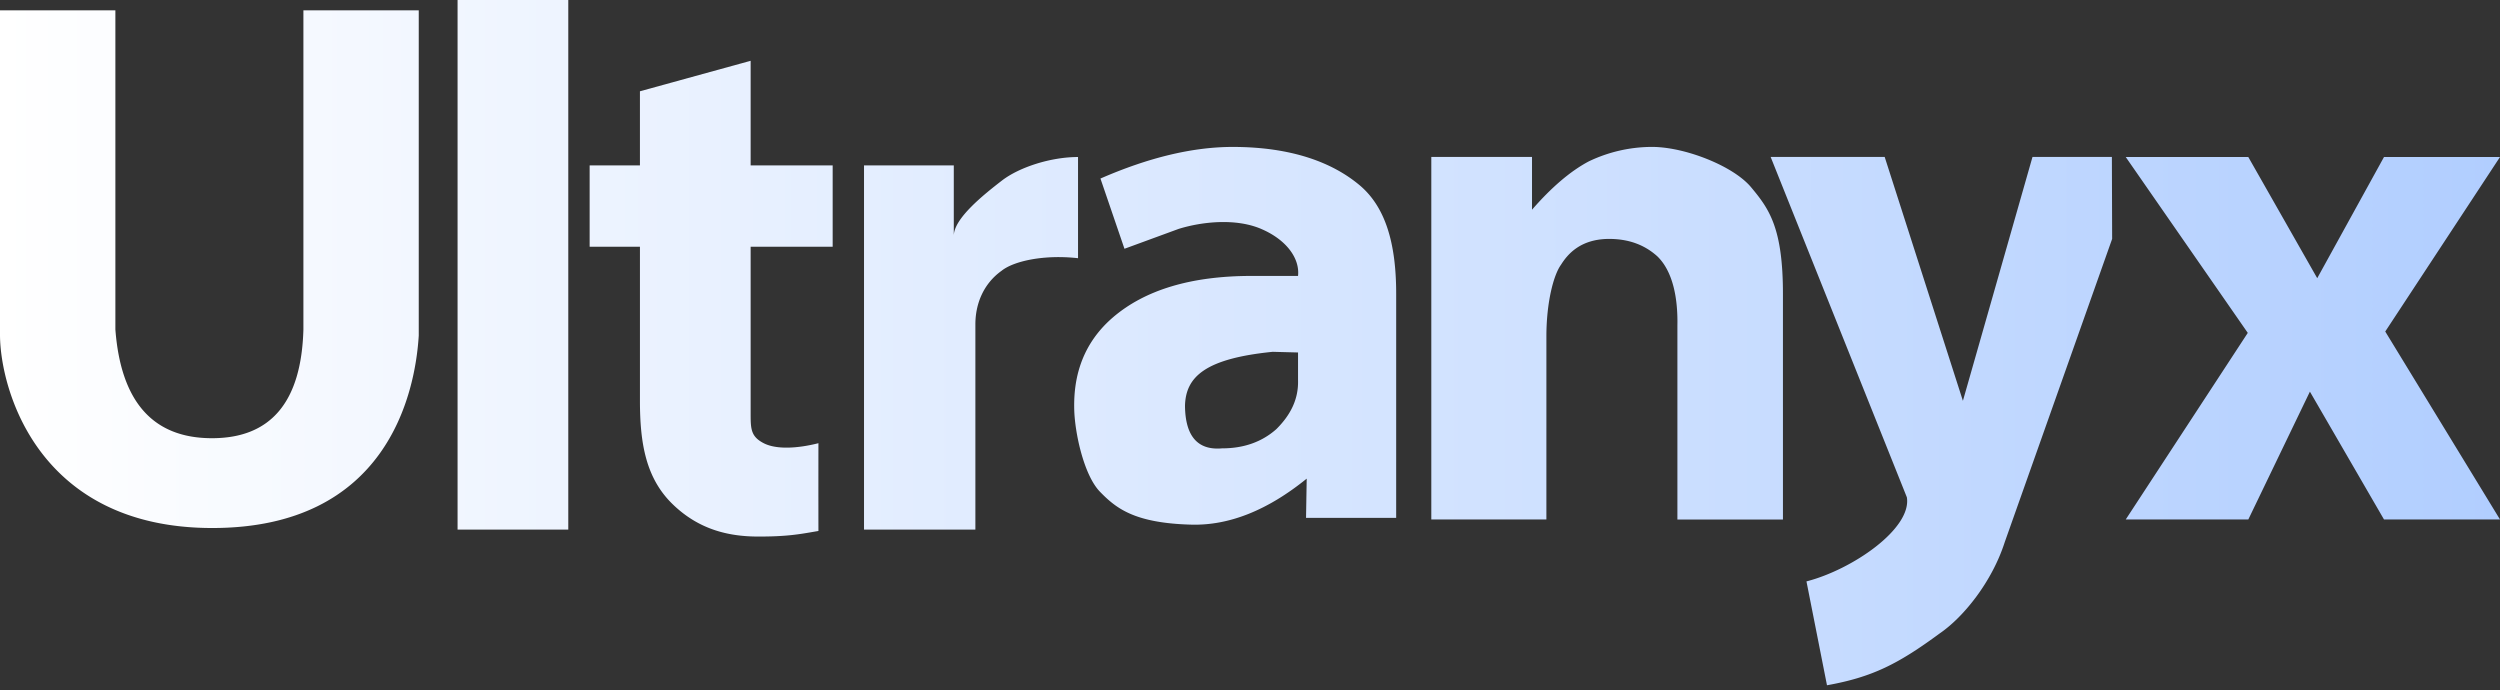
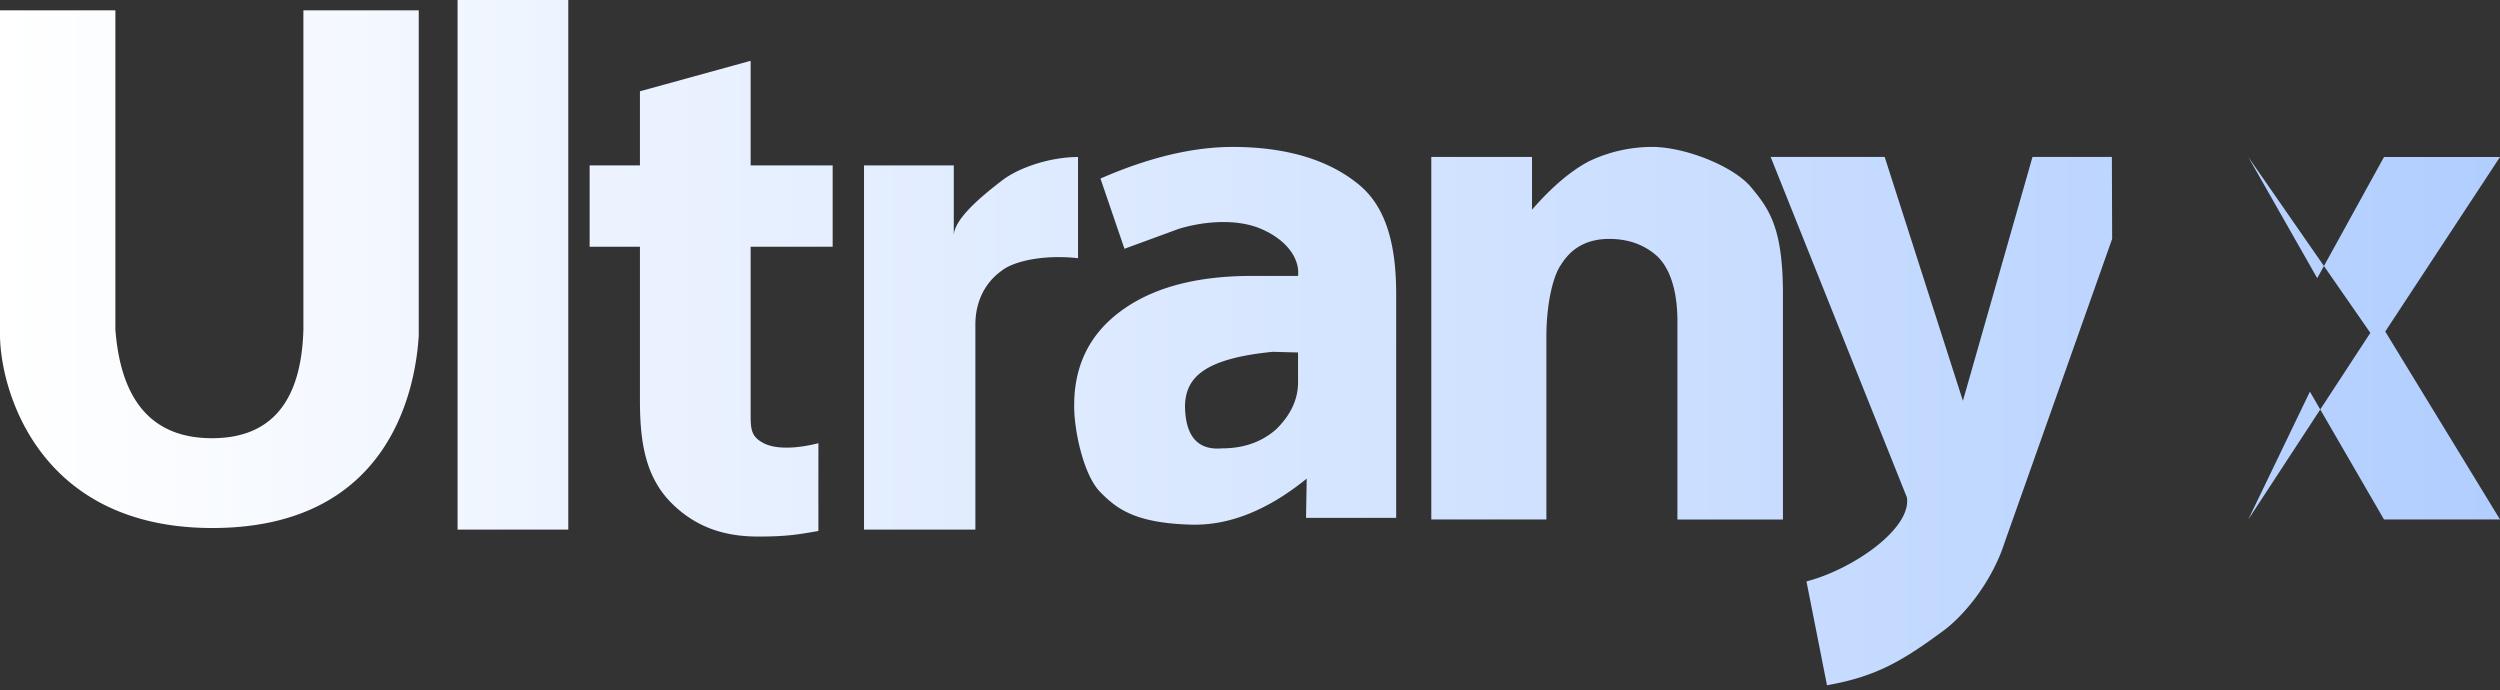
<svg xmlns="http://www.w3.org/2000/svg" width="210" height="58" fill="none">
  <rect width="100%" height="100%" fill="#333333" stroke="none" />
-   <path fill="url(#a)" fill-rule="evenodd" d="M72.577 44.488h9.355V27.236c0-1.684.659-3.391 2.206-4.494 1.027-.82 3.569-1.373 6.416-1.053v-8.5c-2.264 0-4.93.843-6.416 1.996-1.486 1.152-4.02 3.162-4.02 4.627v-5.917h-7.541v30.593ZM49.529 20.725h4.226v12.93c0 3.574.492 6.495 2.729 8.68 2.237 2.183 4.77 2.736 7.226 2.736 2.346 0 3.366-.178 4.827-.433l.211-.036c0-.08-.008-2.834 0-7.373-1.784.452-3.55.54-4.597 0-1.048-.54-1.097-1.161-1.097-2.382V20.725h6.89v-6.83h-6.89V5.107l-9.3 2.561v6.227H49.53v6.83ZM38.436 44.488h9.3V0h-9.3v44.488ZM35.177.867h-9.691v26.812c-.17 6.087-2.73 9.13-7.678 9.13s-7.653-3.043-8.116-9.13V.867H0v27.322c.04 4.553 3.21 16.164 17.835 16.164 14.626 0 17.037-11.22 17.34-16.164V.867Zm143.385 42.77h10.296l5.174-10.74 6.225 10.74H210l-9.639-15.789L210 13.188h-9.744l-5.609 10.18-5.79-10.18h-10.296l10.252 14.774-10.252 15.675Zm-29.827-30.452 11.442 28.59c.425 2.636-4.588 6.074-8.434 7.063l1.724 8.725c3.807-.685 5.968-1.779 9.479-4.363 1.993-1.363 4.384-4.328 5.451-7.656l9.023-25.476-.022-6.883h-6.669l-5.845 20.485-6.57-20.485h-9.579ZM120.23 43.637h9.667V28.26c0-2.817.587-5.143 1.231-6.027.537-.857 1.616-2.164 4.044-2.164 1.62 0 2.969.489 4.048 1.467 1.265 1.227 1.73 3.41 1.681 5.813v16.29h8.866V24.692c0-5.578-1.173-7.161-2.677-8.965-1.503-1.803-5.621-3.408-8.374-3.386a12.325 12.325 0 0 0-5.266 1.219c-1.531.813-3.118 2.165-4.761 4.055v-4.43h-8.459v30.451ZM105.94 19.23c2.164.925 3.253 2.51 3.095 3.948h-3.899c-5.087 0-8.986 1.174-11.697 3.523-2.939 2.56-3.246 5.708-3.204 7.67.042 1.961.802 5.535 2.163 6.936 1.362 1.4 2.91 2.637 7.675 2.763 3.176.084 6.406-1.204 9.691-3.865l-.056 3.298h7.571V24.673c0-4.179-.872-7.28-3.09-9.13-2.218-1.853-5.622-3.201-10.643-3.201-3.348 0-7.05.885-11.108 2.656l2.017 5.899 4.547-1.668c1.913-.596 4.774-.926 6.938 0Zm3.095 10.378v2.326c.046 1.56-.596 2.895-1.82 4.111-1.214 1.078-2.736 1.617-4.566 1.617-2.04.178-3.085-1.021-3.109-3.573.056-2.436 1.692-3.966 7.367-4.537l2.128.056Z" clip-rule="evenodd" />
+   <path fill="url(#a)" fill-rule="evenodd" d="M72.577 44.488h9.355V27.236c0-1.684.659-3.391 2.206-4.494 1.027-.82 3.569-1.373 6.416-1.053v-8.5c-2.264 0-4.93.843-6.416 1.996-1.486 1.152-4.02 3.162-4.02 4.627v-5.917h-7.541v30.593ZM49.529 20.725h4.226v12.93c0 3.574.492 6.495 2.729 8.68 2.237 2.183 4.77 2.736 7.226 2.736 2.346 0 3.366-.178 4.827-.433l.211-.036c0-.08-.008-2.834 0-7.373-1.784.452-3.55.54-4.597 0-1.048-.54-1.097-1.161-1.097-2.382V20.725h6.89v-6.83h-6.89V5.107l-9.3 2.561v6.227H49.53v6.83ZM38.436 44.488h9.3V0h-9.3v44.488ZM35.177.867h-9.691v26.812c-.17 6.087-2.73 9.13-7.678 9.13s-7.653-3.043-8.116-9.13V.867H0v27.322c.04 4.553 3.21 16.164 17.835 16.164 14.626 0 17.037-11.22 17.34-16.164V.867Zm143.385 42.77h10.296l5.174-10.74 6.225 10.74H210l-9.639-15.789L210 13.188h-9.744l-5.609 10.18-5.79-10.18l10.252 14.774-10.252 15.675Zm-29.827-30.452 11.442 28.59c.425 2.636-4.588 6.074-8.434 7.063l1.724 8.725c3.807-.685 5.968-1.779 9.479-4.363 1.993-1.363 4.384-4.328 5.451-7.656l9.023-25.476-.022-6.883h-6.669l-5.845 20.485-6.57-20.485h-9.579ZM120.23 43.637h9.667V28.26c0-2.817.587-5.143 1.231-6.027.537-.857 1.616-2.164 4.044-2.164 1.62 0 2.969.489 4.048 1.467 1.265 1.227 1.73 3.41 1.681 5.813v16.29h8.866V24.692c0-5.578-1.173-7.161-2.677-8.965-1.503-1.803-5.621-3.408-8.374-3.386a12.325 12.325 0 0 0-5.266 1.219c-1.531.813-3.118 2.165-4.761 4.055v-4.43h-8.459v30.451ZM105.94 19.23c2.164.925 3.253 2.51 3.095 3.948h-3.899c-5.087 0-8.986 1.174-11.697 3.523-2.939 2.56-3.246 5.708-3.204 7.67.042 1.961.802 5.535 2.163 6.936 1.362 1.4 2.91 2.637 7.675 2.763 3.176.084 6.406-1.204 9.691-3.865l-.056 3.298h7.571V24.673c0-4.179-.872-7.28-3.09-9.13-2.218-1.853-5.622-3.201-10.643-3.201-3.348 0-7.05.885-11.108 2.656l2.017 5.899 4.547-1.668c1.913-.596 4.774-.926 6.938 0Zm3.095 10.378v2.326c.046 1.56-.596 2.895-1.82 4.111-1.214 1.078-2.736 1.617-4.566 1.617-2.04.178-3.085-1.021-3.109-3.573.056-2.436 1.692-3.966 7.367-4.537l2.128.056Z" clip-rule="evenodd" />
  <defs>
    <linearGradient id="a" x1="0" x2="210" y1="28.781" y2="28.781" gradientUnits="userSpaceOnUse">
      <stop stop-color="#fff" />
      <stop offset="1" stop-color="#B1CEFF" />
    </linearGradient>
  </defs>
</svg>